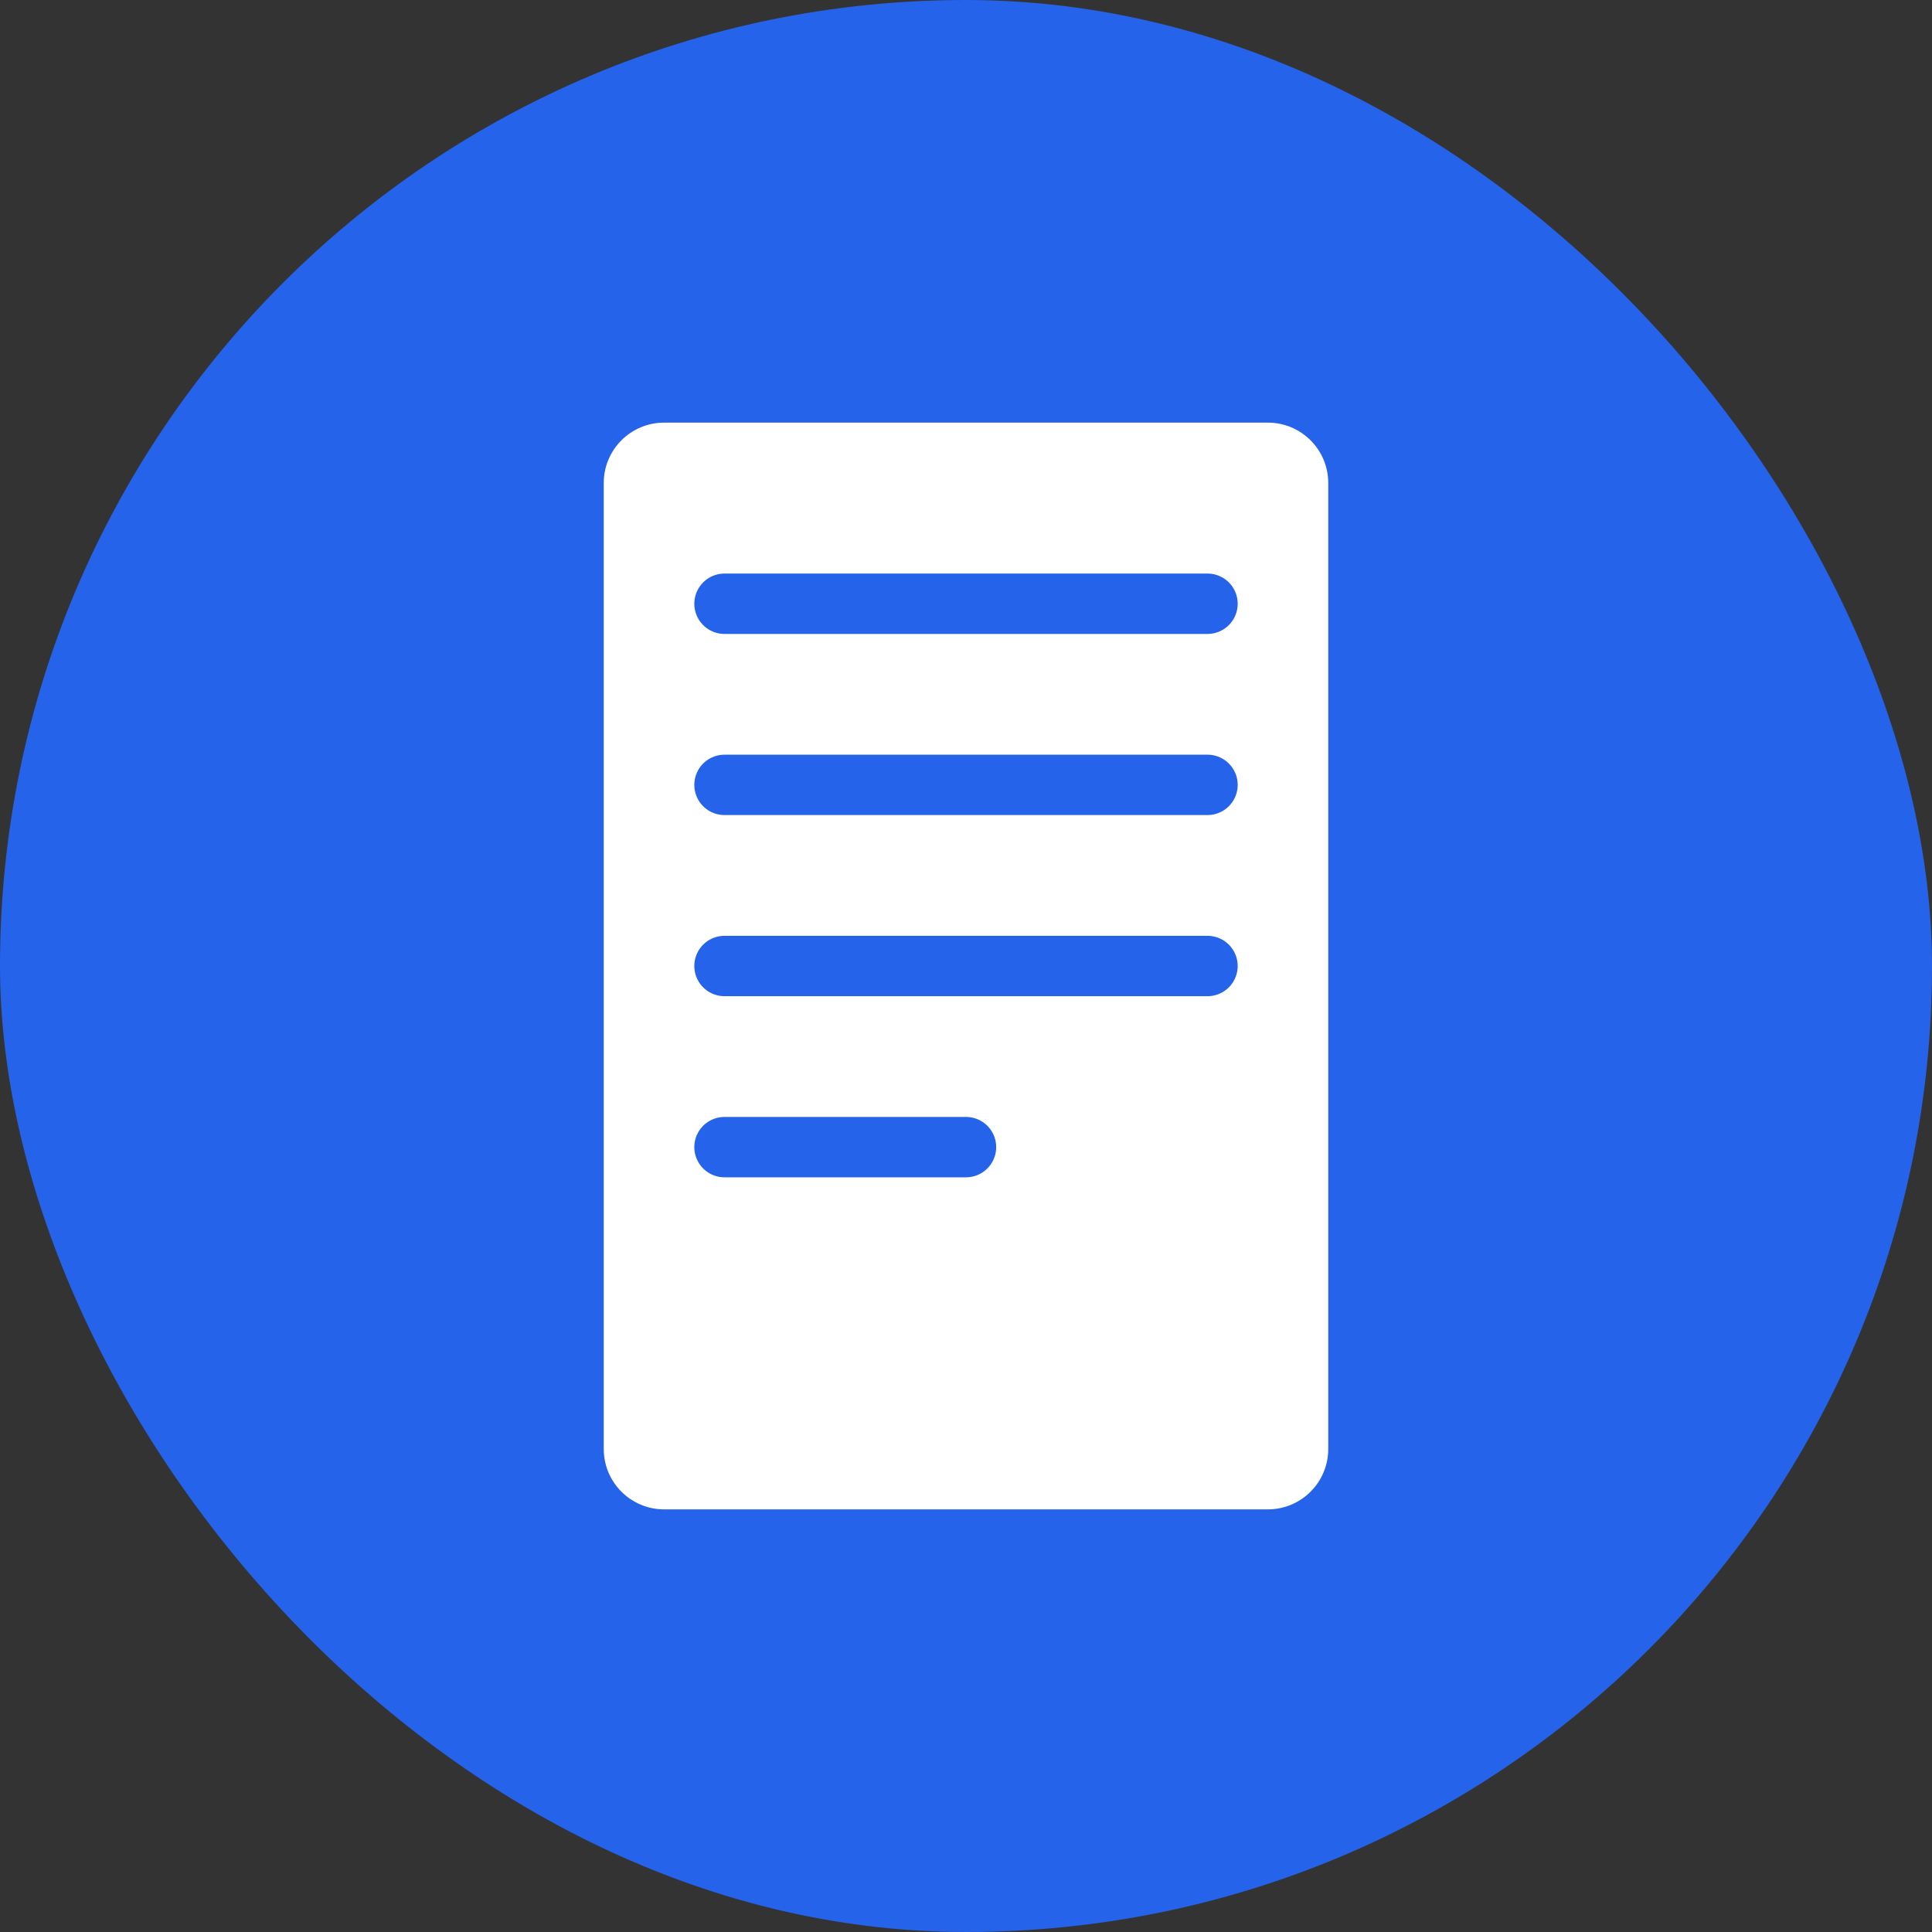
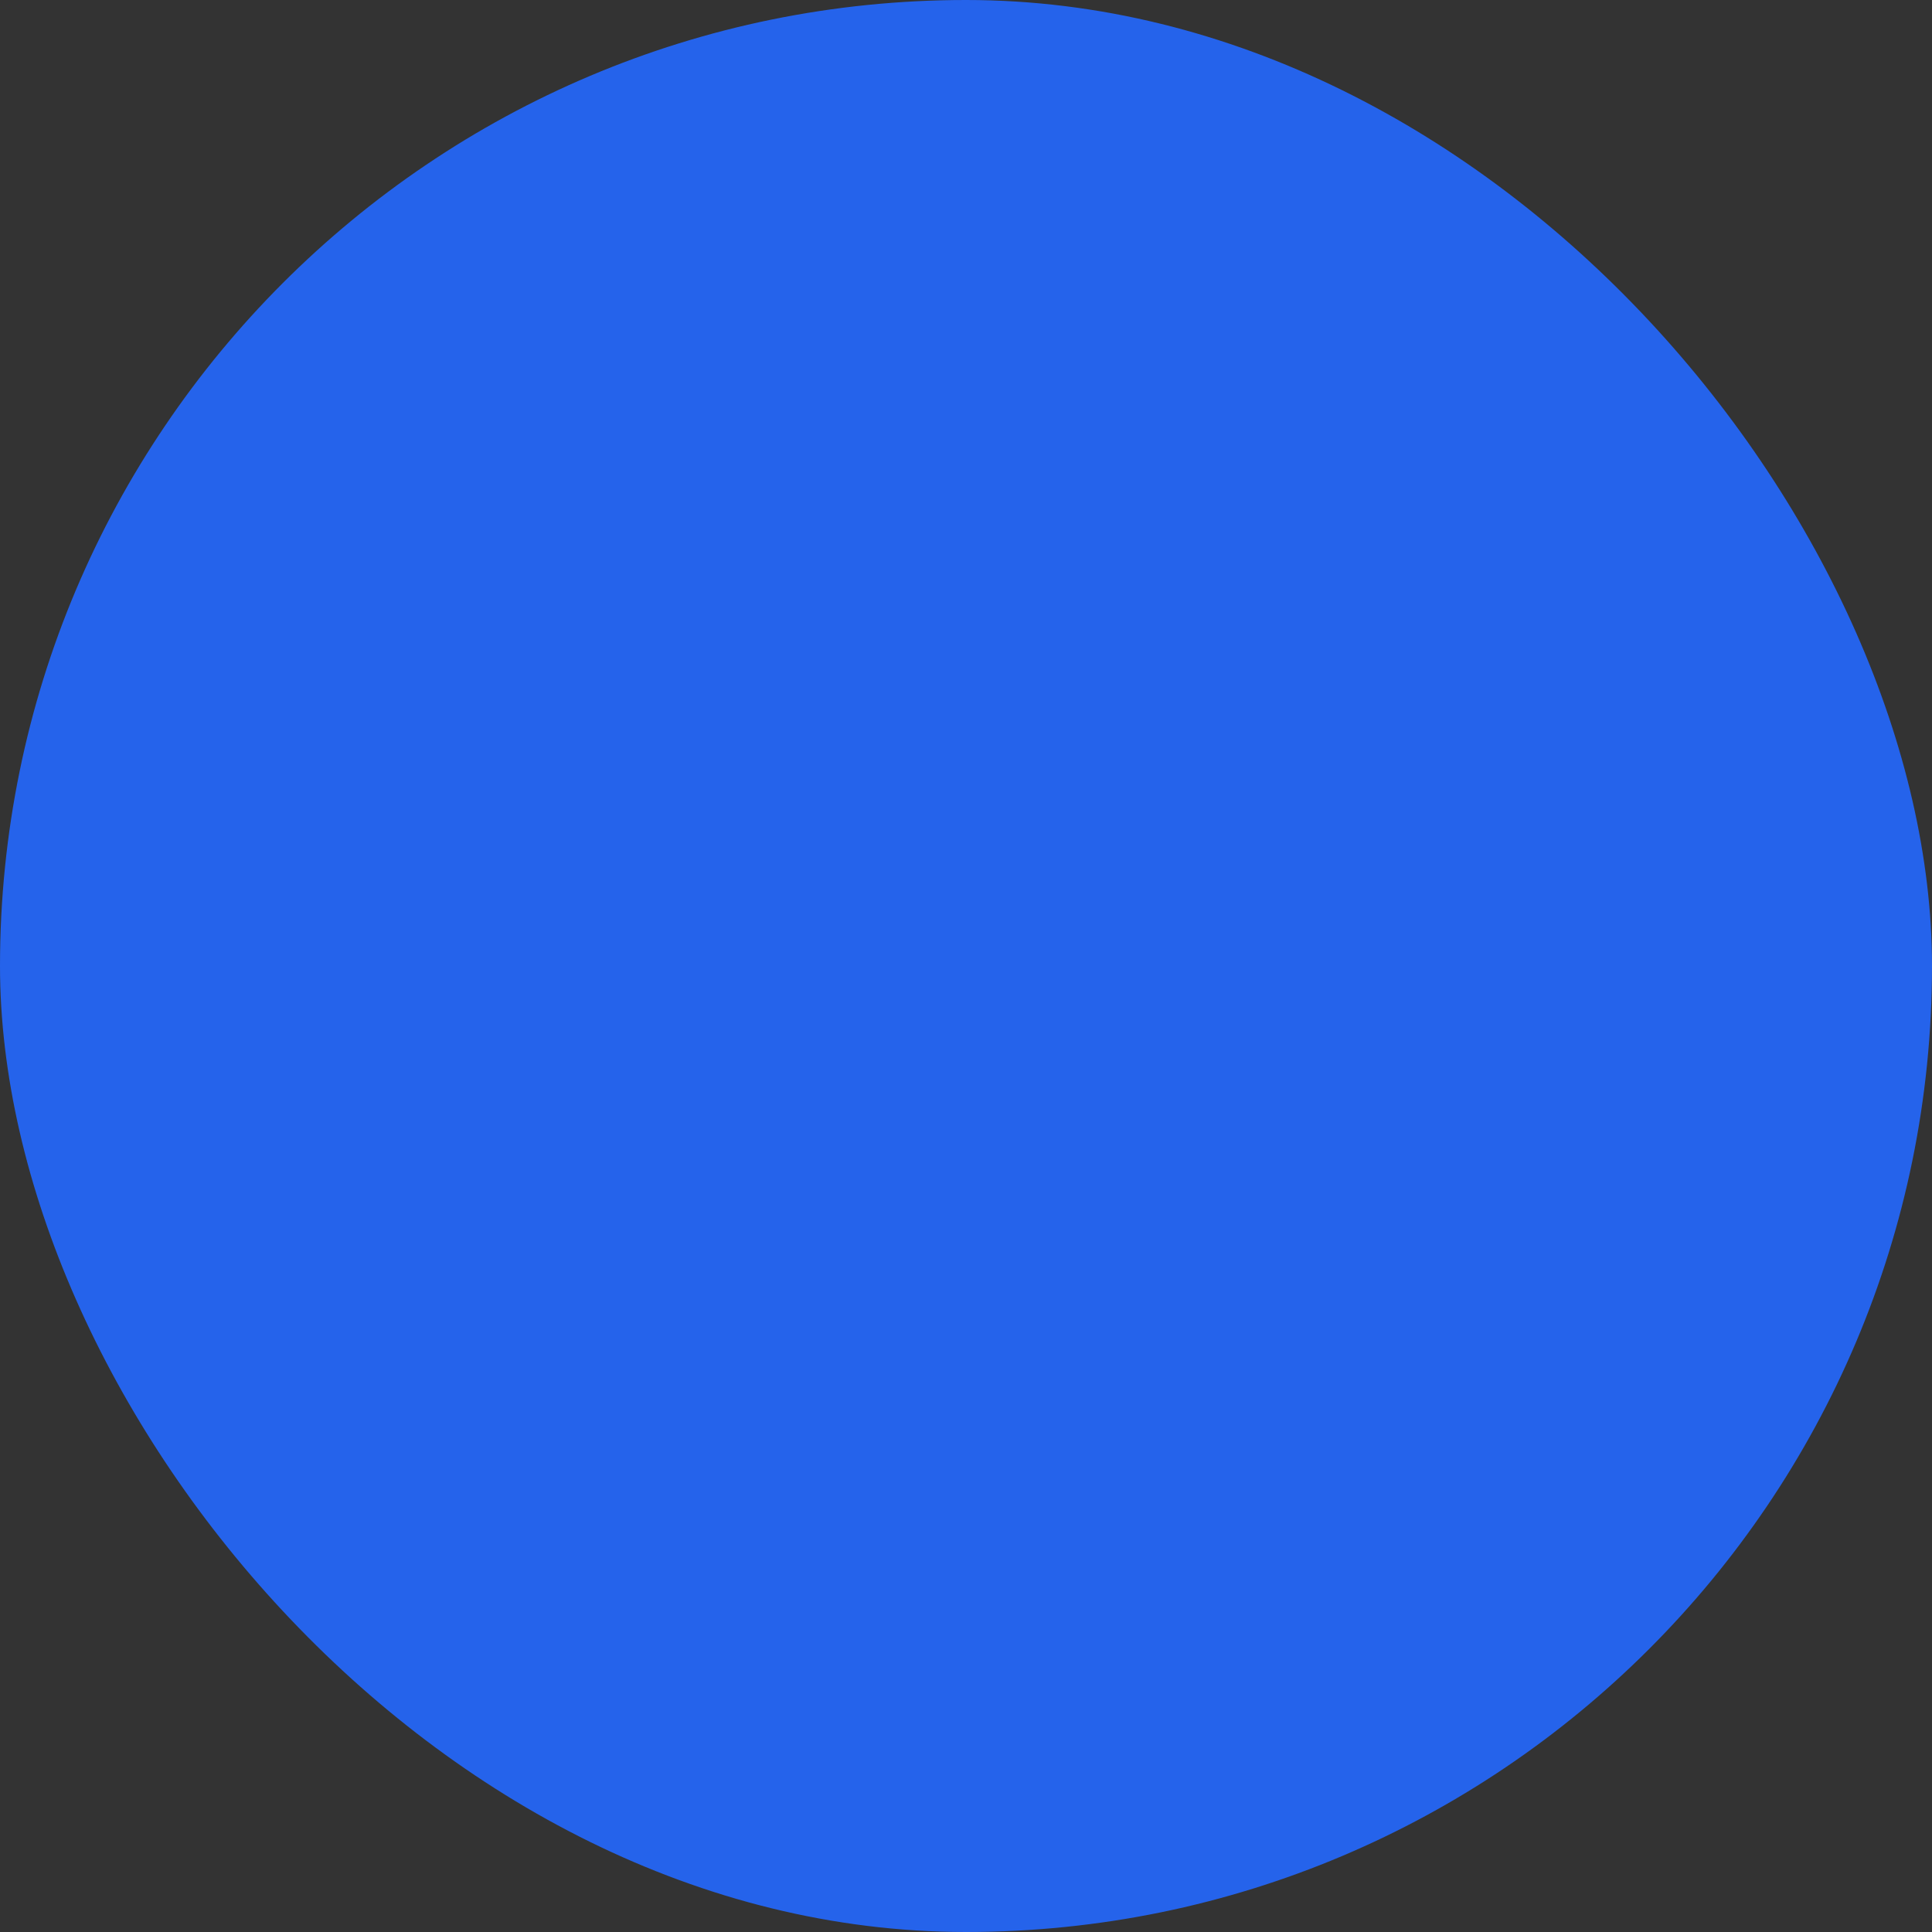
<svg xmlns="http://www.w3.org/2000/svg" fill="none" viewBox="0 0 128 128">
  <rect x="0" y="0" width="128" height="128" fill="#333333" stroke="none" />
  <rect width="128" height="128" rx="64" fill="#2563EB" />
-   <path d="M40 32C40 29.791 41.791 28 44 28H84C86.209 28 88 29.791 88 32V96C88 98.209 86.209 100 84 100H44C41.791 100 40 98.209 40 96V32Z" fill="white" />
-   <path d="M48 40H80M48 52H80M48 64H80M48 76H64" stroke="#2563EB" stroke-width="4" stroke-linecap="round" />
  <style>
        @media (prefers-color-scheme: dark) {
            rect { fill: #3B82F6; }
            path:first-of-type { fill: #1E293B; }
            path:last-of-type { stroke: #3B82F6; }
        }
    </style>
</svg>